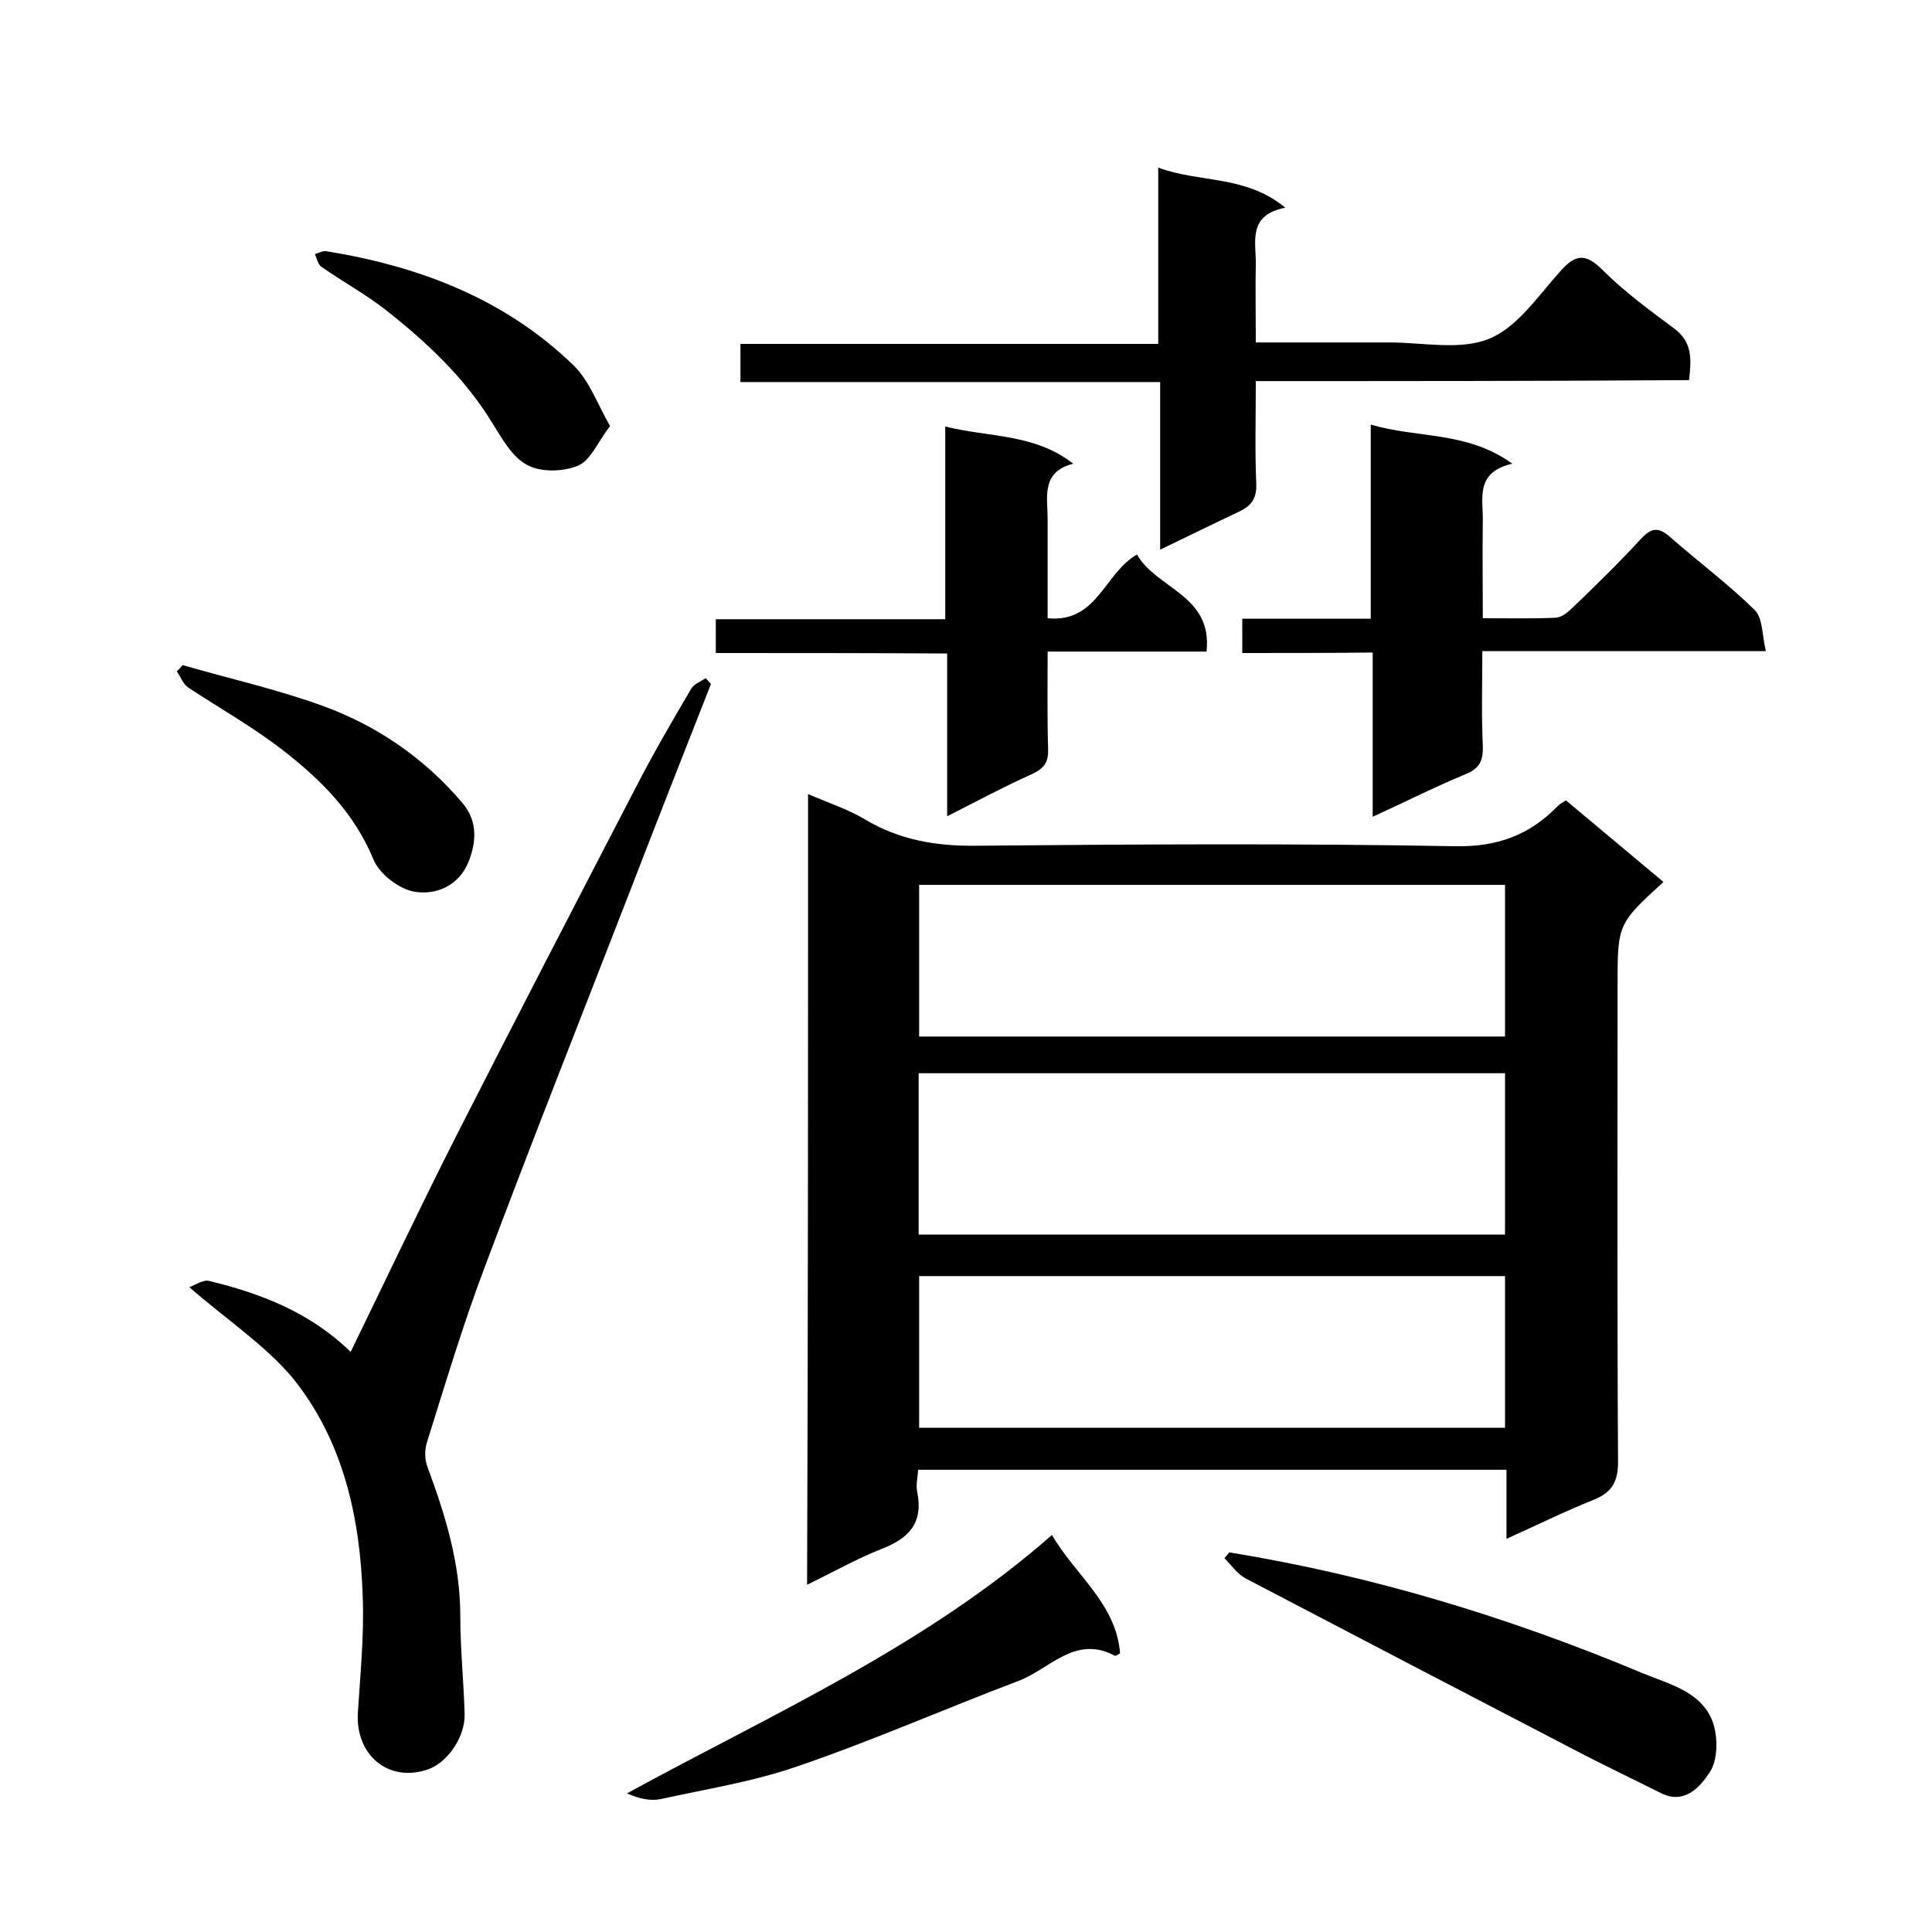
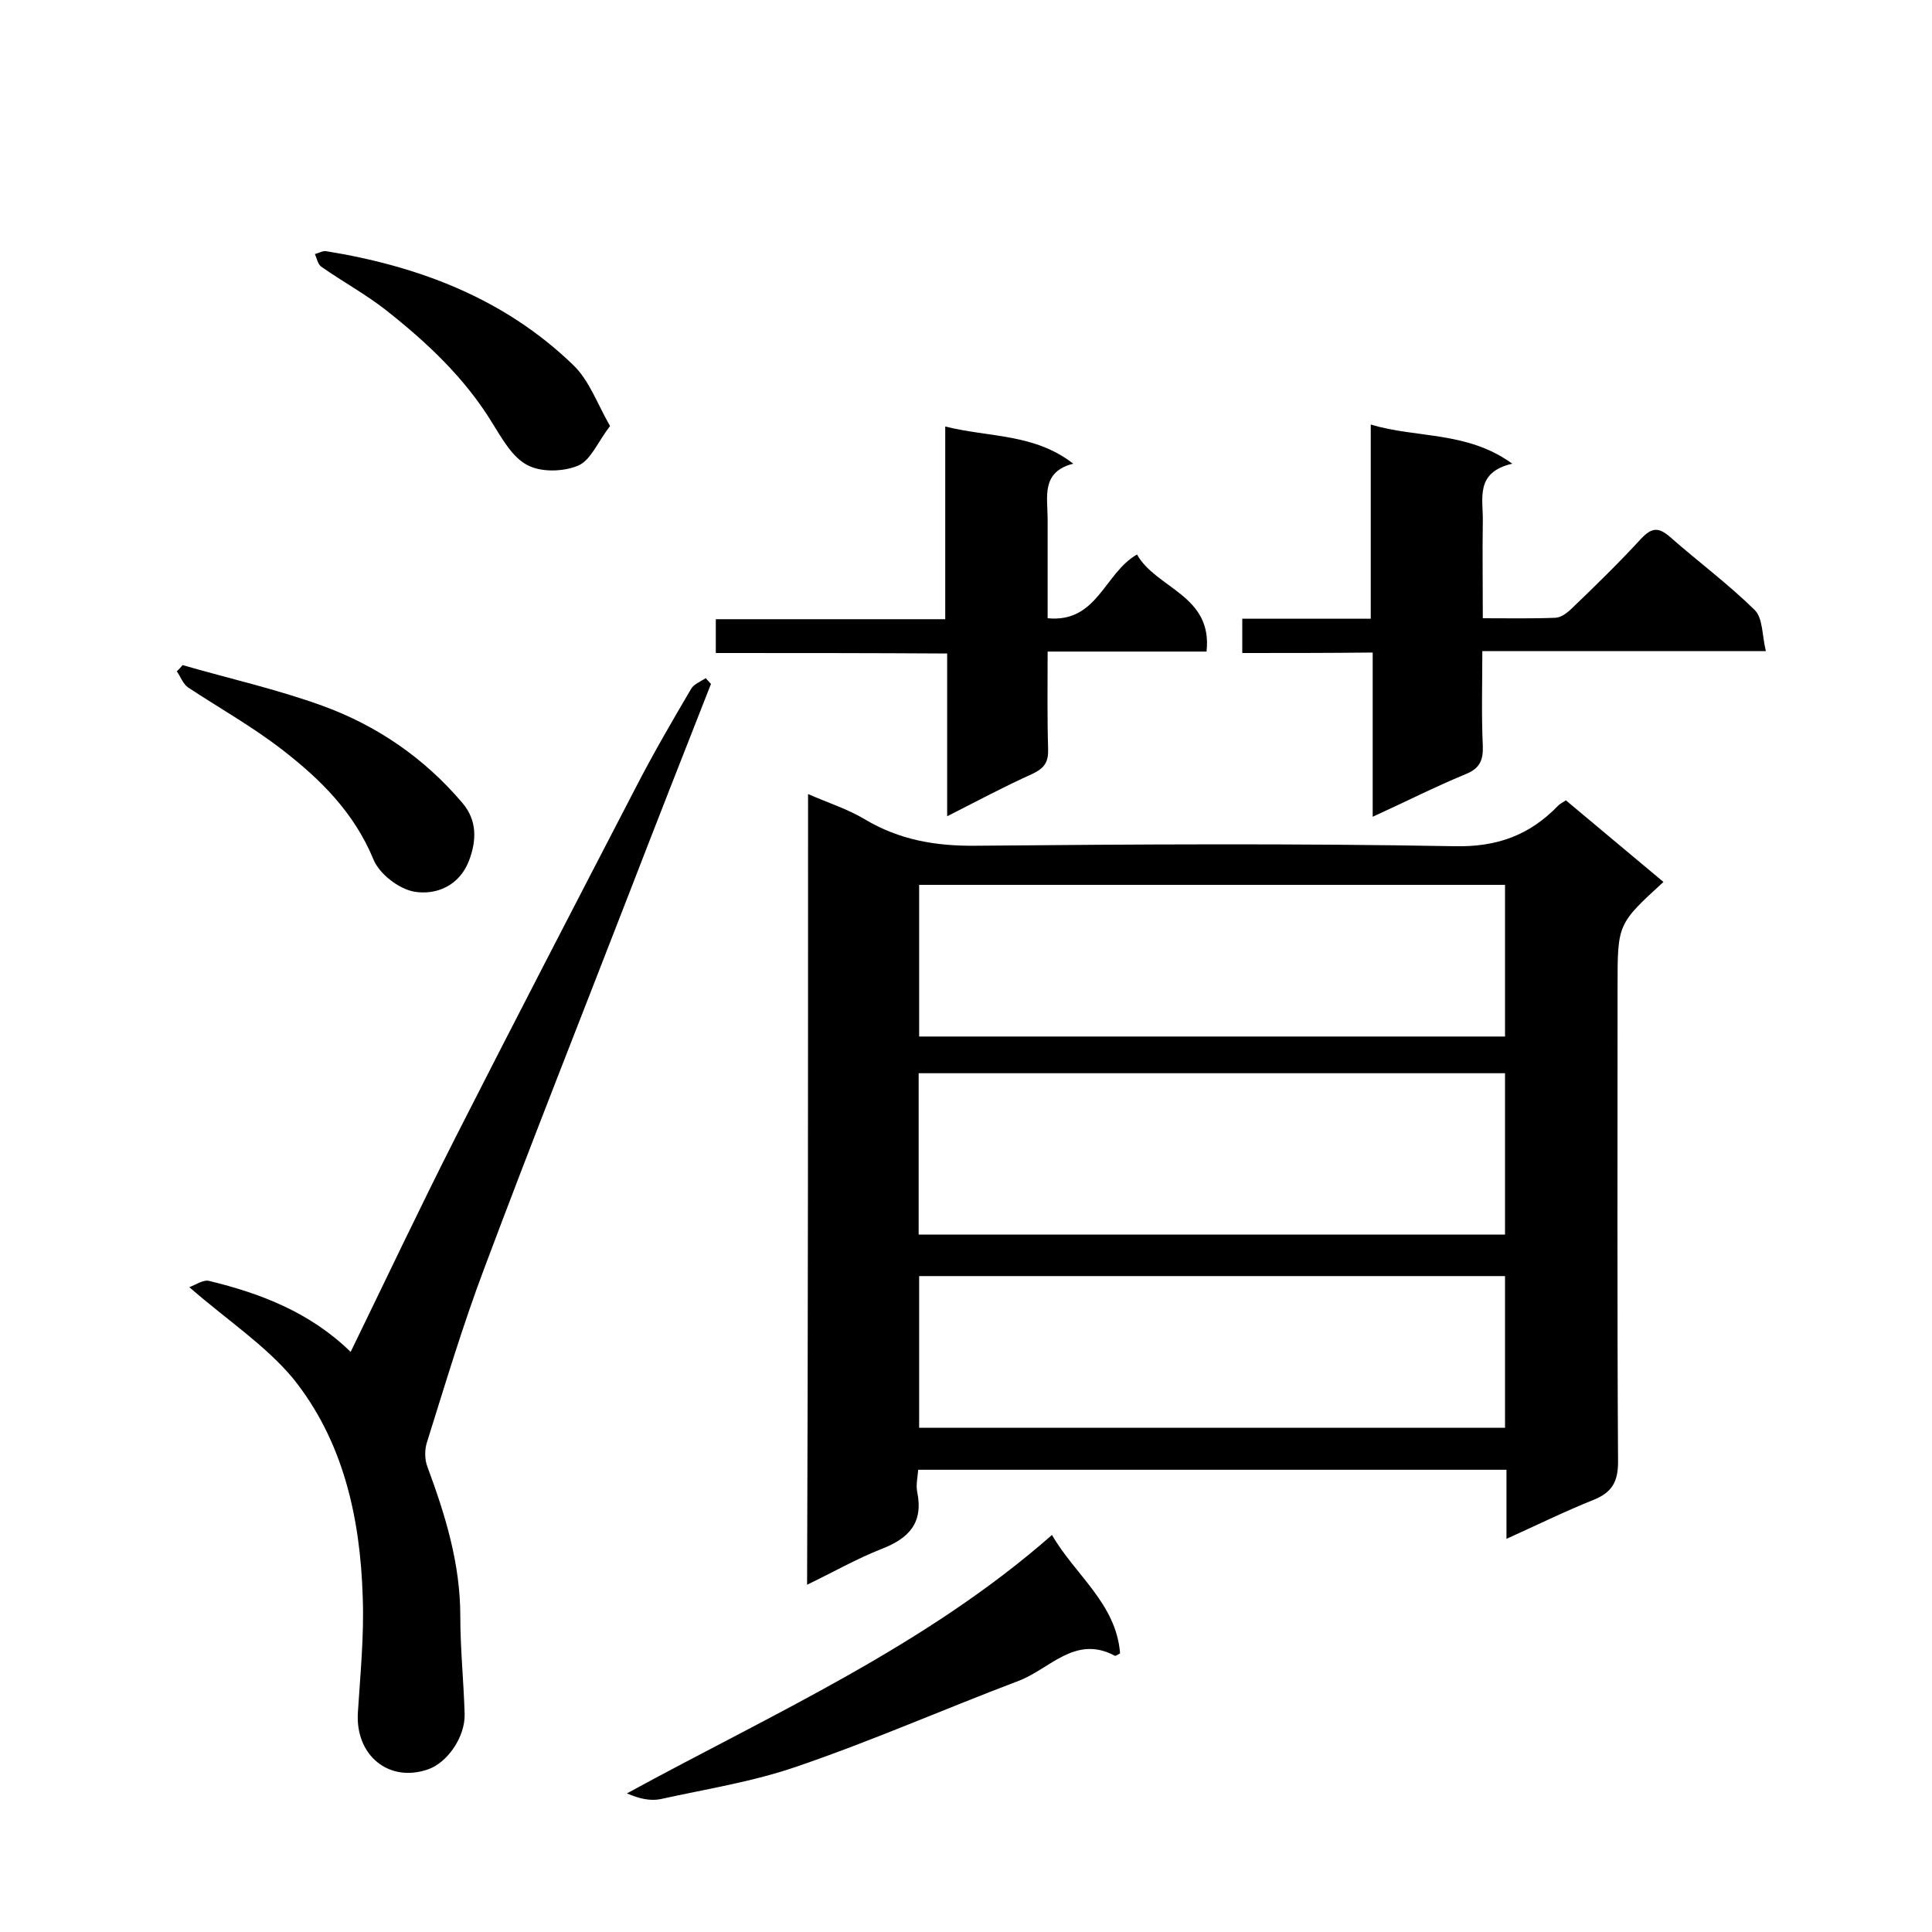
<svg xmlns="http://www.w3.org/2000/svg" enable-background="new 0 0 400 400" viewBox="0 0 400 400">
  <path d="m167.3 164.4c4.1 1.8 8.2 3.1 11.7 5.2 7.2 4.3 14.7 5.6 23.1 5.5 33-.3 66-.5 99 .1 8.9.2 15.6-2.3 21.5-8.4.3-.3.8-.6 1.6-1.1 6.7 5.6 13.4 11.2 20.2 16.9-9.5 8.7-9.5 8.7-9.5 21.6 0 32.8-.1 65.7.1 98.5 0 4.1-1.3 6.3-5 7.8-6 2.4-11.9 5.3-18.1 8.1 0-4.9 0-9.4 0-14.3-40.6 0-81 0-121.8 0-.1 1.5-.5 3.1-.2 4.6 1.3 6.4-1.7 9.6-7.4 11.8-5.1 2-10 4.8-15.4 7.4.2-54.6.2-108.9.2-163.7zm22.9 91.2h121.4c0-11.4 0-22.5 0-33.4-40.7 0-80.9 0-121.4 0zm.1-72.4v31.4h121.3c0-10.7 0-21.1 0-31.4-40.6 0-80.9 0-121.3 0zm0 81v31.4h121.3c0-10.7 0-21.1 0-31.4-40.6 0-80.9 0-121.3 0z" />
  <path d="m39.2 266.5c1.3-.5 2.9-1.6 4.1-1.3 10.7 2.6 20.9 6.5 29.3 14.7 7.3-15 14.3-29.8 21.7-44.4 12.3-24.2 24.8-48.3 37.3-72.4 3.6-7 7.5-13.7 11.5-20.5.6-1 2-1.5 3-2.2.4.4.7.8 1.1 1.2-5.7 14.5-11.4 29-17 43.5-10 25.8-20.2 51.5-29.9 77.4-4.5 11.9-8.1 24-11.9 36.1-.5 1.5-.5 3.6.1 5.1 3.7 10 6.8 20 6.8 30.9 0 6.8.7 13.5.9 20.3.1 4.8-3.6 10-7.5 11.4-8.2 2.9-15.2-2.9-14.6-11.8.5-7.9 1.3-15.9 1-23.8-.5-16.4-4-32.4-14.5-45.4-5.8-6.9-13.6-12-21.4-18.8z" />
-   <path d="m260 78.9c0 7.7-.2 14.5.1 21.3.1 3-1 4.5-3.5 5.7-5.3 2.5-10.6 5.1-16.4 7.9 0-11.7 0-22.9 0-34.7-29.1 0-57.9 0-86.9 0 0-2.8 0-5.1 0-7.9h86.5c0-12.3 0-24 0-36.5 8.6 3.2 18.1 1.5 26.3 8.3-7.7 1.5-6.1 6.9-6.1 11.4-.1 5.3 0 10.6 0 16.5h27.7c7 0 14.7 1.7 20.7-.8 5.8-2.4 10.1-8.9 14.7-14 3.1-3.5 5.2-3.7 8.7-.2 4.5 4.5 9.7 8.3 14.8 12.1 3.8 2.8 3.6 6.3 3.1 10.7-29.6.2-59.4.2-89.7.2z" />
  <path d="m257.2 135.2c0-2.8 0-4.8 0-7.1h26.6c0-13.4 0-26.5 0-40.2 9.7 2.9 19.9 1.3 29.3 8.1-7.8 1.8-6 7.3-6.1 11.9-.1 6.5 0 12.9 0 20.1 5.2 0 10.2.1 15.1-.1 1.3-.1 2.6-1.2 3.6-2.2 4.8-4.6 9.6-9.3 14.1-14.2 2.2-2.3 3.6-2.4 6-.3 5.8 5.1 12 9.7 17.5 15.1 1.7 1.7 1.5 5.2 2.3 8.5-20 0-38.9 0-58.7 0 0 6.7-.2 13.2.1 19.6.1 3-.6 4.7-3.6 5.9-6.3 2.6-12.4 5.7-19.2 8.8 0-11.4 0-22.4 0-34-9.2.1-17.9.1-27 .1z" />
  <path d="m148.2 135.2c0-2.8 0-4.7 0-7h47.5c0-13.4 0-26.5 0-39.9 9.1 2.3 18.4 1.4 26.5 7.7-6.7 1.7-5.3 6.9-5.3 11.4v20.6c10.3 1 11.7-9.3 18.5-13.2 4 7.1 15.7 8.4 14.4 20.1-10.9 0-21.5 0-32.9 0 0 6.9-.1 13.5.1 20.1.1 2.7-.7 4-3.2 5.2-5.8 2.6-11.4 5.6-17.7 8.8 0-11.5 0-22.3 0-33.7-16.1-.1-31.8-.1-47.9-.1z" />
-   <path d="m254.5 321.4c29.5 4.8 57.8 13.4 85.3 24.9 5.7 2.4 12.4 3.8 14.8 10.2 1.1 3.1 1.1 7.8-.6 10.4-1.9 2.9-5.2 6.9-10.2 4.3-5.2-2.6-10.4-5.1-15.5-7.7-23.5-12.2-46.9-24.4-70.4-36.7-1.7-.9-3-2.8-4.4-4.2.3-.3.6-.7 1-1.2z" />
  <path d="m217.8 317.8c4.8 8.3 13.3 14.2 14.1 24.5-.5.3-.9.6-1.1.5-8.2-4.4-13.5 2.8-19.9 5.2-15.3 5.8-30.3 12.4-45.8 17.7-9.2 3.2-18.9 4.7-28.4 6.8-2.1.4-4.4-.1-6.9-1.2 30.2-16.5 61.7-30.4 88-53.5z" />
  <path d="m37.8 137.7c9.7 2.8 19.5 5 28.9 8.4 11.3 4.1 21.1 10.8 29 20.1 3.1 3.6 3 7.8 1.4 12-2 5.2-6.8 7.2-11.4 6.4-3.2-.6-7.2-3.7-8.4-6.7-4-9.7-11-16.6-18.9-22.7-6.2-4.8-13-8.6-19.5-12.9-1-.7-1.5-2.2-2.3-3.3.4-.4.8-.8 1.2-1.3z" />
  <path d="m126.3 88.2c-2.6 3.4-4 7.1-6.6 8.2-3.1 1.3-7.7 1.4-10.5-.1-3.1-1.6-5.2-5.4-7.2-8.6-5.7-9.4-13.6-16.8-22.1-23.5-4.2-3.3-9-5.9-13.4-9-.7-.5-.9-1.7-1.3-2.6.8-.2 1.6-.7 2.3-.6 19.2 3.1 36.9 9.8 51.1 23.5 3.4 3.2 5.1 8.2 7.7 12.7z" />
</svg>